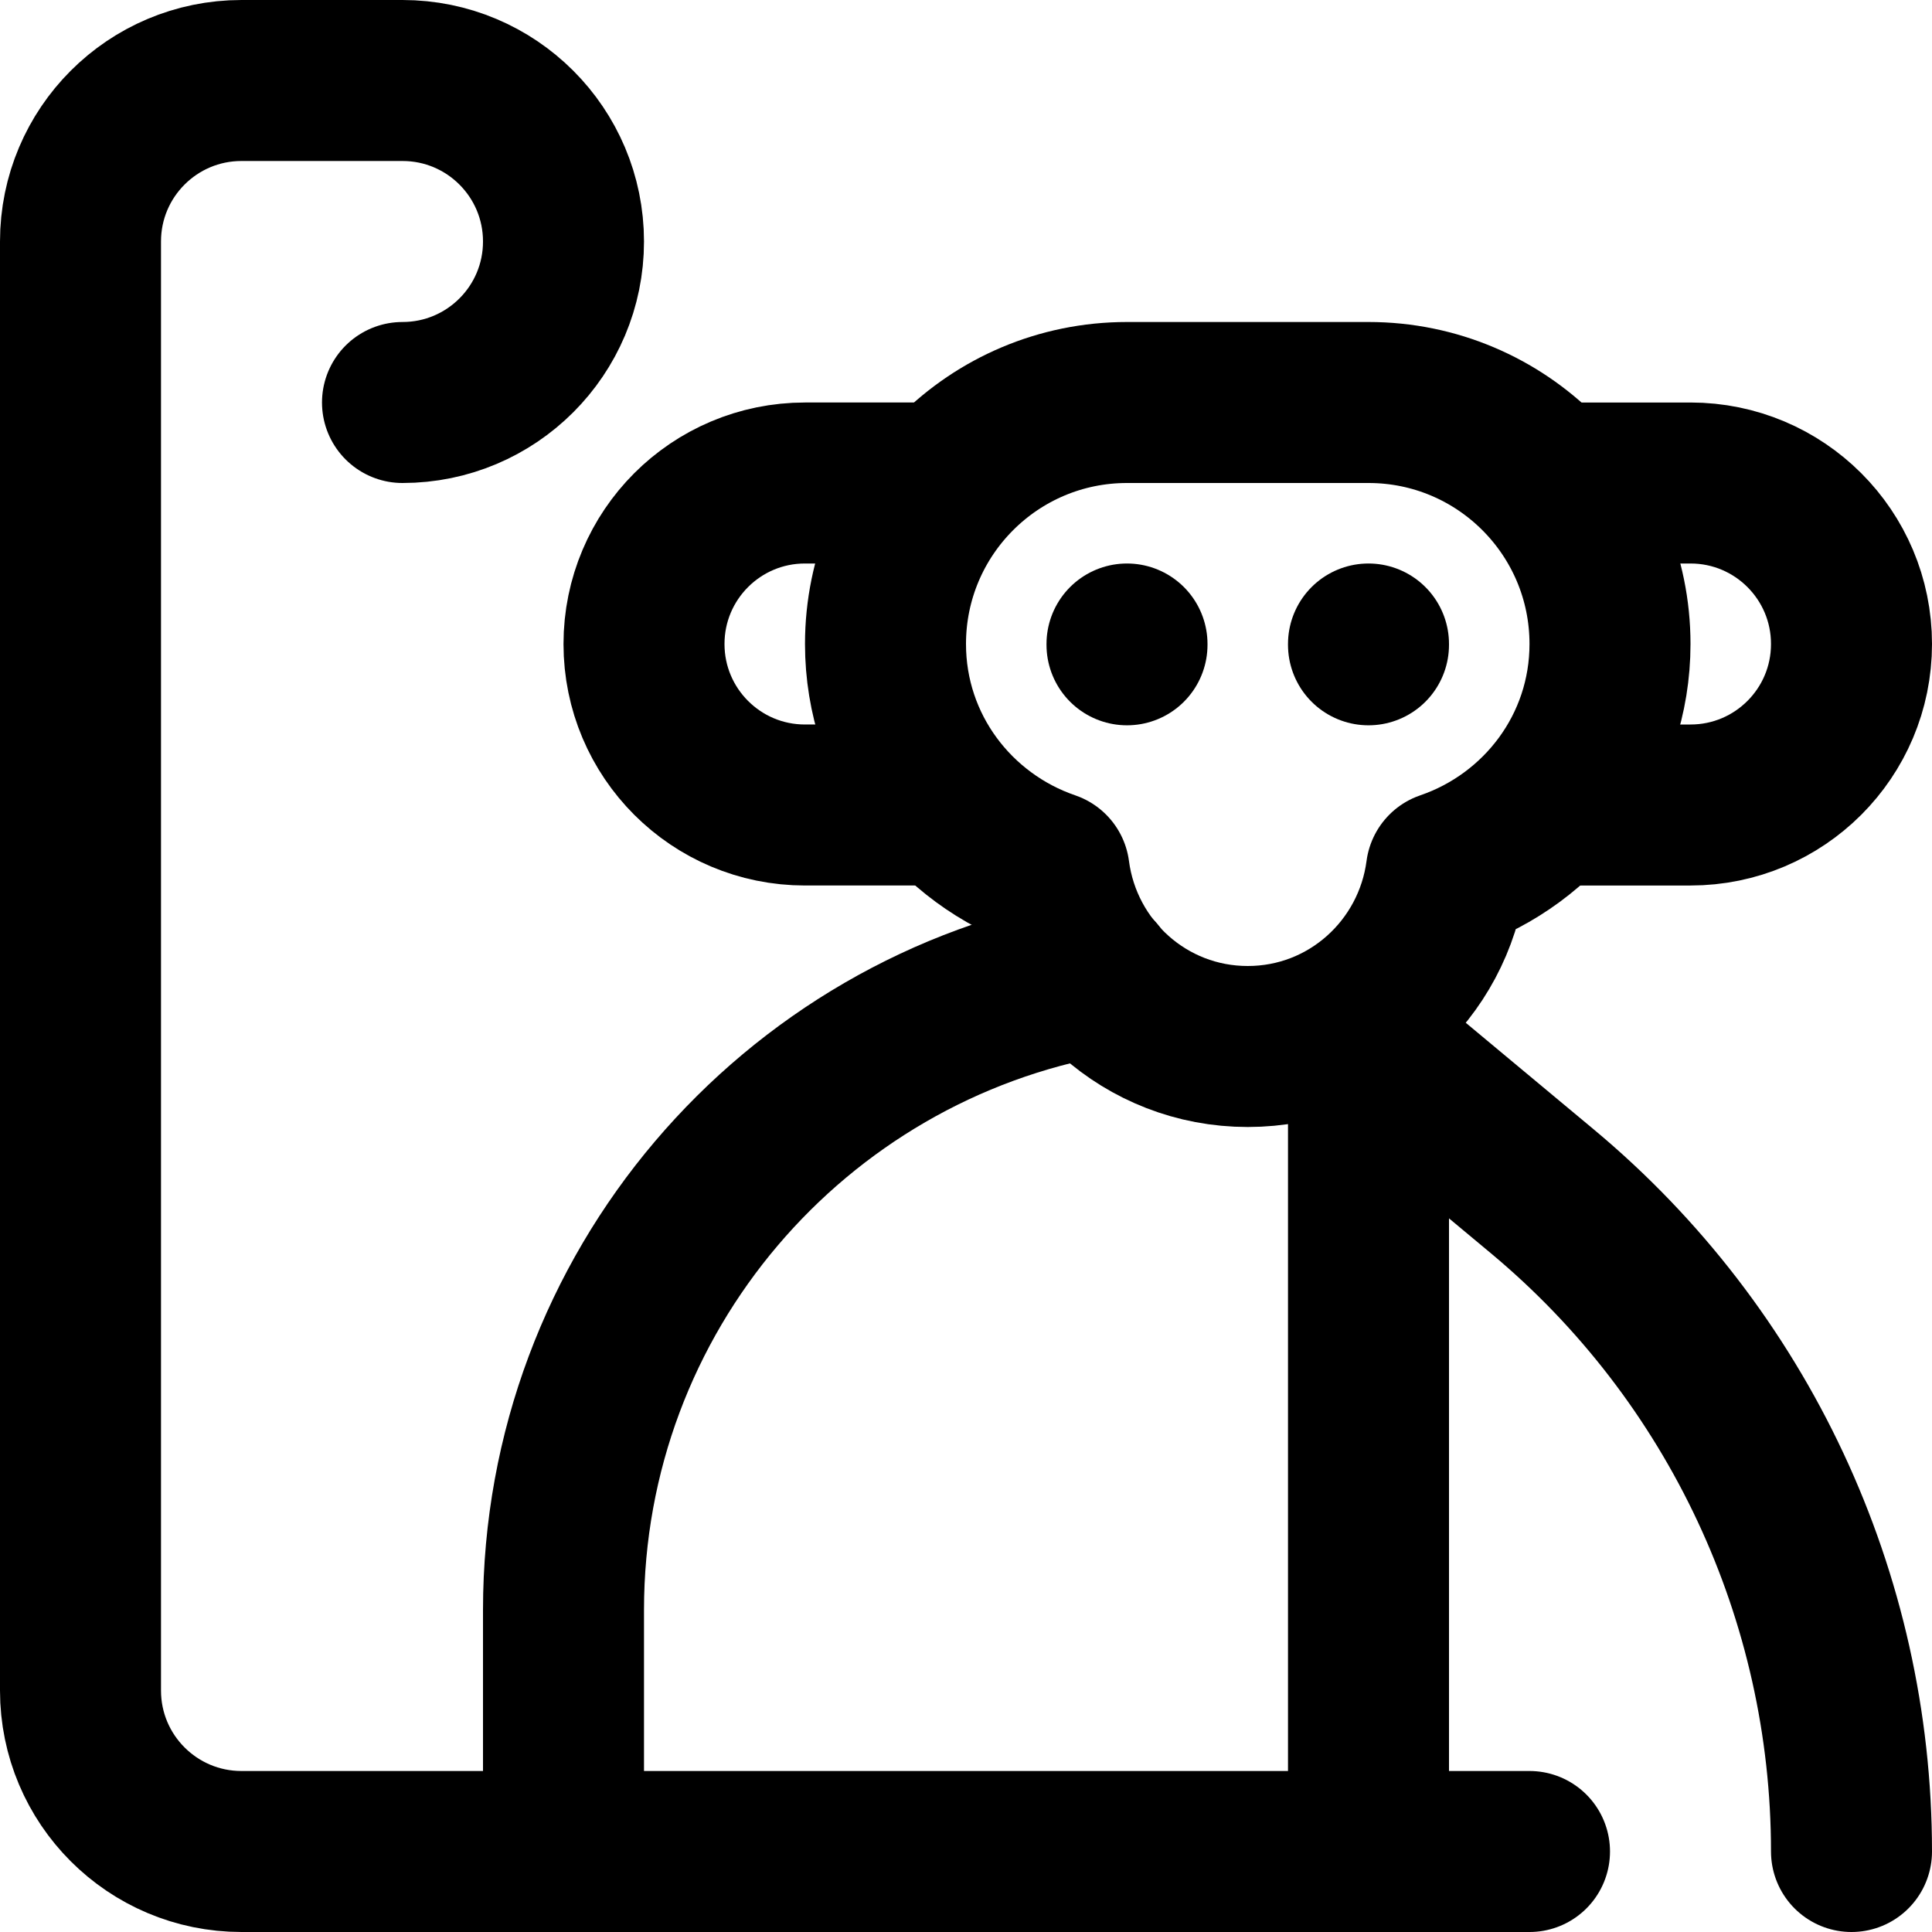
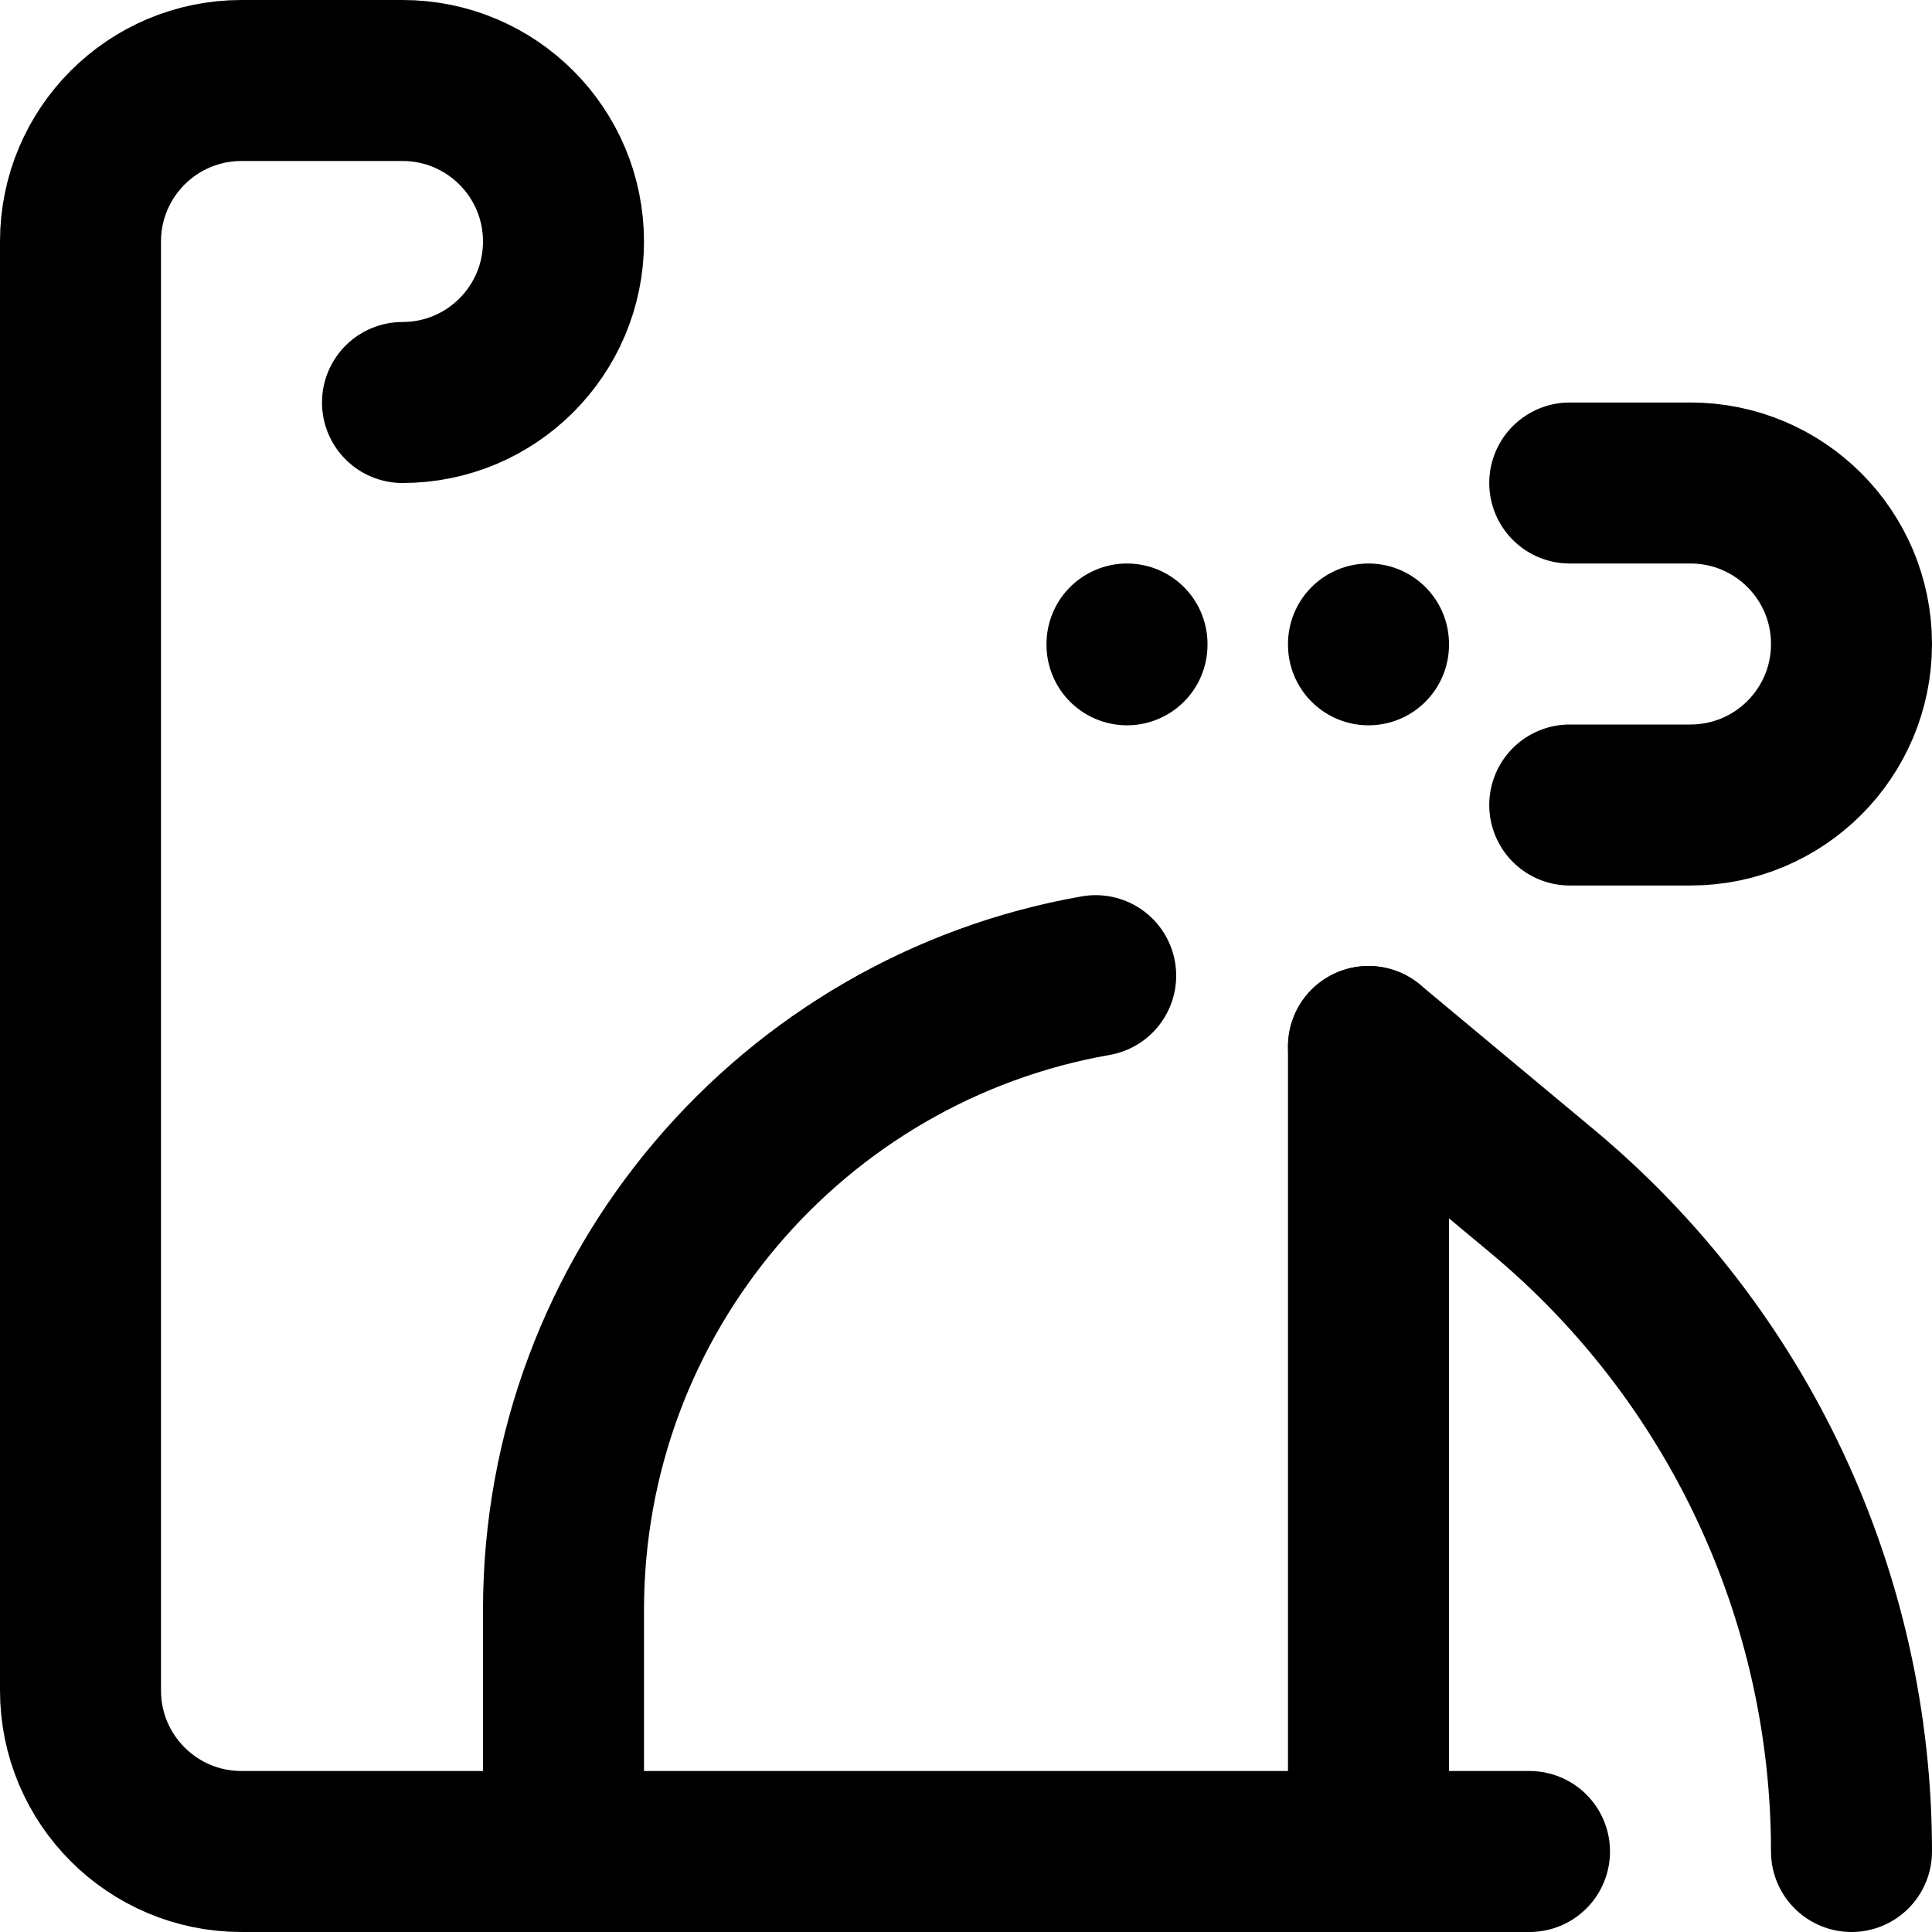
<svg xmlns="http://www.w3.org/2000/svg" enable-background="new 0 0 24 24" viewBox="0 0 24 24">
  <g style="fill:none;stroke:#000;stroke-width:2;stroke-linecap:round;stroke-linejoin:round;stroke-miterlimit:10">
-     <path d="m11.5 6h-1.5c-1.105 0-2 .895-2 2 0 1.105.895 2 2 2h1.5" />
    <path d="m19.5 10h1.5c1.105 0 2-.895 2-2 0-1.105-.895-2-2-2h-1.5" />
    <path d="m5 5c1.105 0 2-.895 2-2 0-1.105-.895-2-2-2h-2c-1.105 0-2 .895-2 2v18c0 1.105.895 2 2 2h16" />
    <path d="m7 23v-3c0-3.945 2.855-7.222 6.611-7.88" />
    <path d="m23 23c0-3.168-1.407-6.173-3.841-8.201l-2.159-1.799" />
    <path d="m17 13v10" />
    <path d="m14 8v.01" />
    <path d="m17 8v.01" />
-     <path d="m20 8c0-1.657-1.343-3-3-3h-3c-1.657 0-3 1.343-3 3 0 1.316.853 2.422 2.033 2.826.161 1.225 1.198 2.174 2.467 2.174s2.306-.949 2.467-2.174c1.18-.404 2.033-1.51 2.033-2.826z" />
  </g>
</svg>